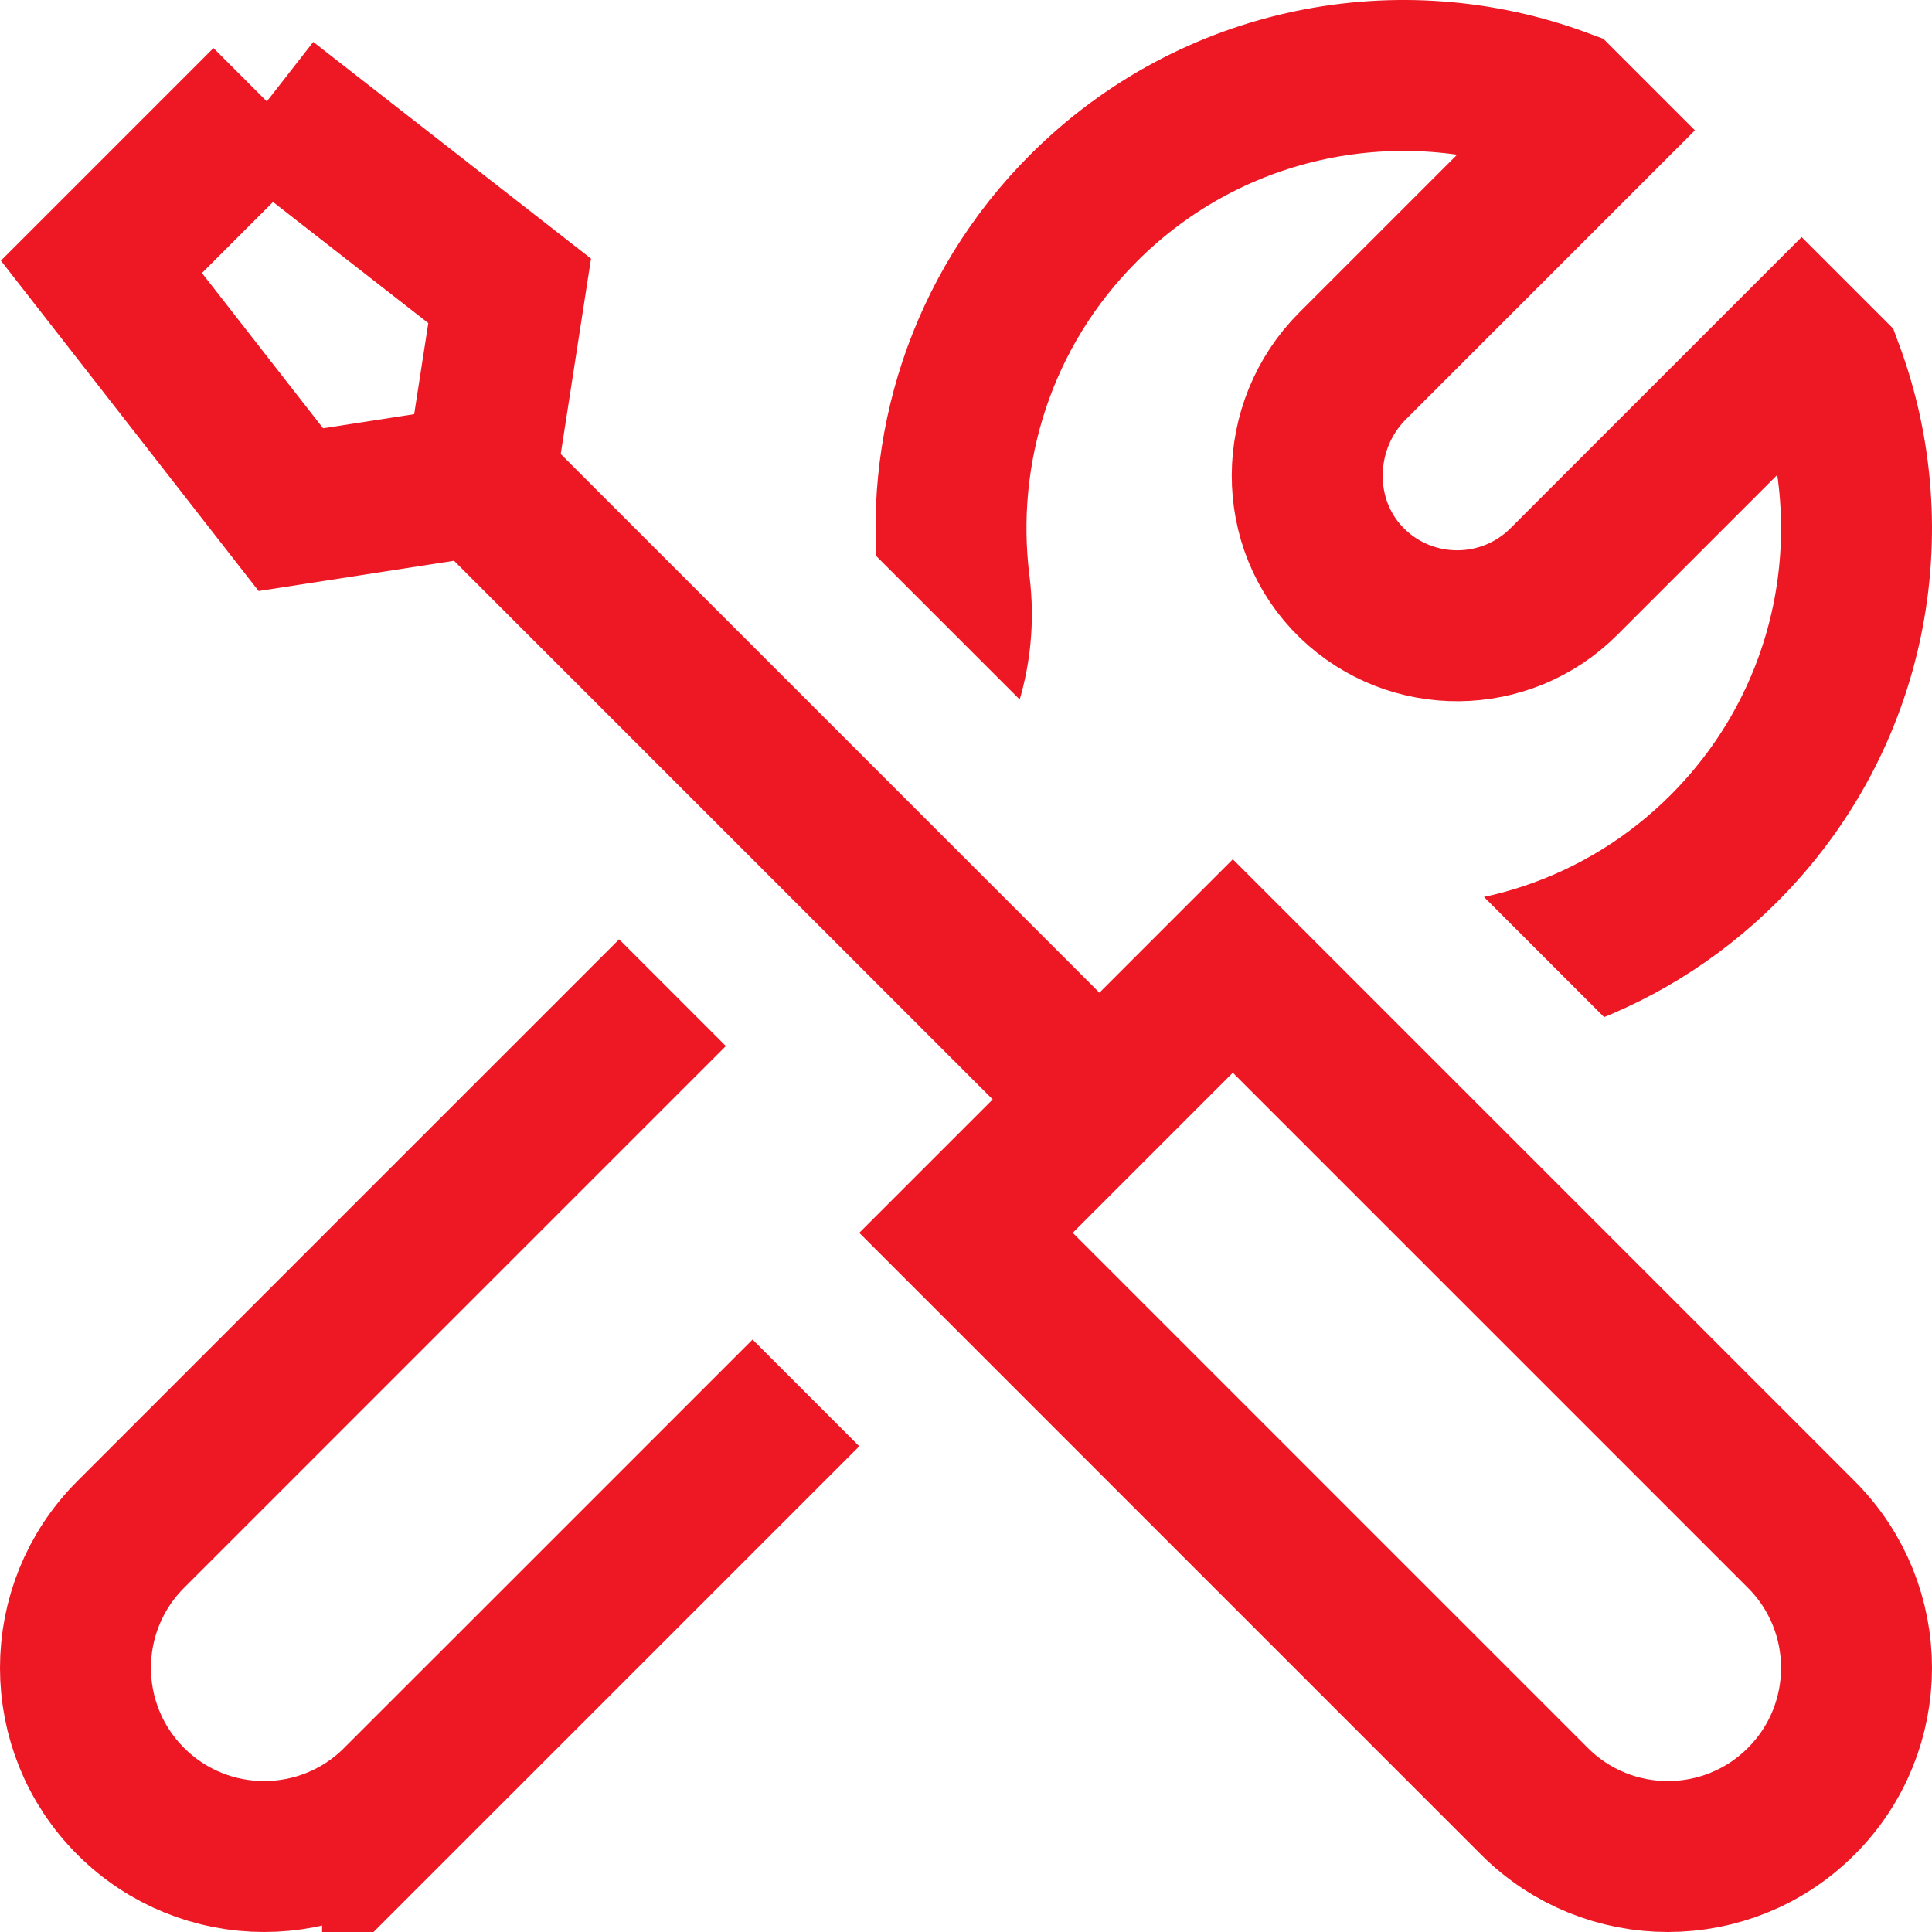
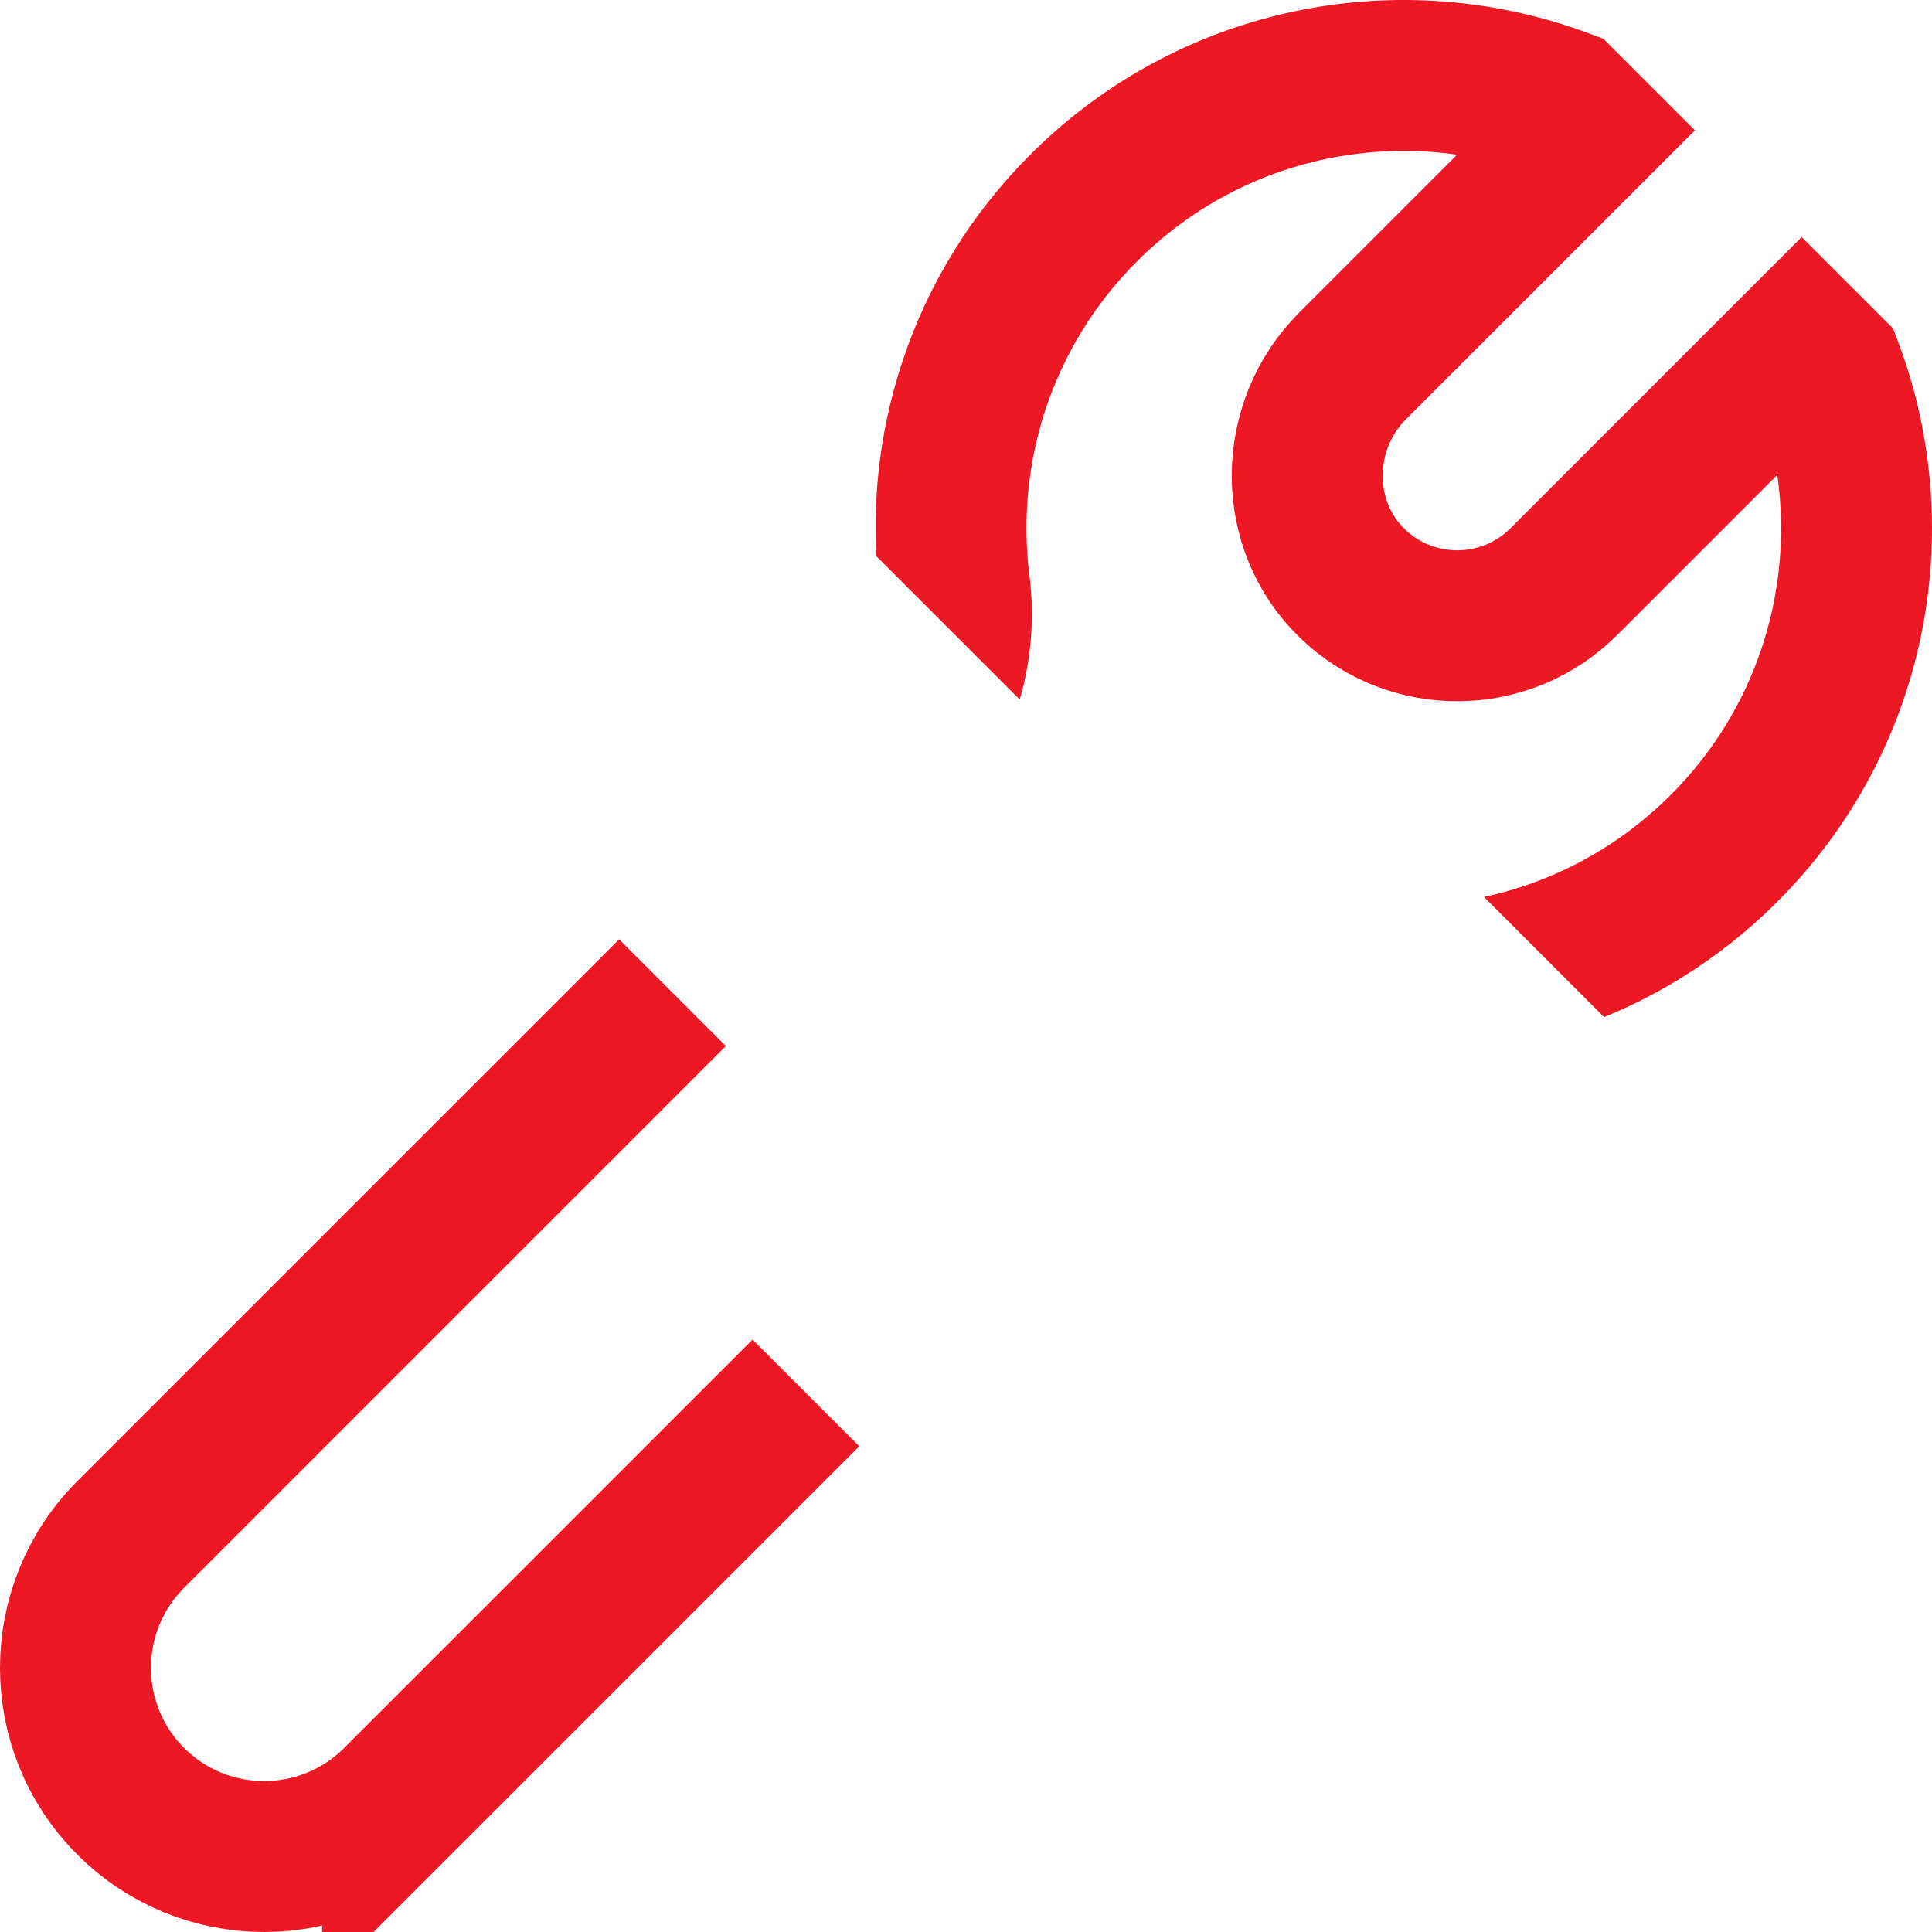
<svg xmlns="http://www.w3.org/2000/svg" xmlns:xlink="http://www.w3.org/1999/xlink" version="1.1" width="512" height="512" x="0" y="0" viewBox="0 0 512 512" style="enable-background:new 0 0 512 512" xml:space="preserve" class="">
  <g>
    <defs>
      <path id="a" d="M133.809 0H512v356.436L326.711 171.147l-35.355 35.355-100.117-100.116 8.512-54.938L133.809 0zm37.338 326.711 35.355-35.355-100.116-100.117-54.938 8.512L0 133.809V512h356.436L171.147 326.711z" fill="#ee1825" opacity="1" data-original="#000000" />
    </defs>
    <clipPath id="b">
      <use xlink:href="#a" style="overflow:visible;" />
    </clipPath>
    <path d="M105.355 477.355c-19.526 19.526-51.185 19.526-70.711 0-19.526-19.526-19.526-51.184 0-70.711l201.279-201.279c13.201-13.201 19.384-31.778 17.049-50.3-4.478-35.522 6.918-72.662 34.195-99.939 34.254-34.254 84.057-43.444 126.682-27.622l7.038 7.038-62.451 62.451c-15.86 15.86-16.162 42.12-.002 57.673 15.66 15.073 40.575 14.891 56.012-.546l63.01-63.01 7.038 7.038c15.823 42.625 6.633 92.428-27.621 126.683-27.277 27.277-64.417 38.673-99.939 34.195-18.522-2.335-37.099 3.848-50.299 17.049l-201.28 201.28z" style="clip-path:url(#b);stroke-width:40;stroke-miterlimit:10;" clip-path="url(#b)" fill="none" stroke="#ee1825" stroke-width="40" stroke-miterlimit="10" data-original="#000000" opacity="1" class="" />
-     <path d="m127.285 127.285 164.07 164.07M256 326.711l150.645 150.645c19.526 19.526 51.184 19.526 70.711 0 19.526-19.526 19.526-51.184 0-70.711L326.711 256 256 326.711zM70.716 26.876l-43.84 43.84 50.205 64.347 50.205-7.778 7.778-50.205-64.348-50.204z" style="stroke-width:40;stroke-miterlimit:10;" fill="none" stroke="#ee1825" stroke-width="40" stroke-miterlimit="10" data-original="#000000" opacity="1" class="" />
  </g>
</svg>